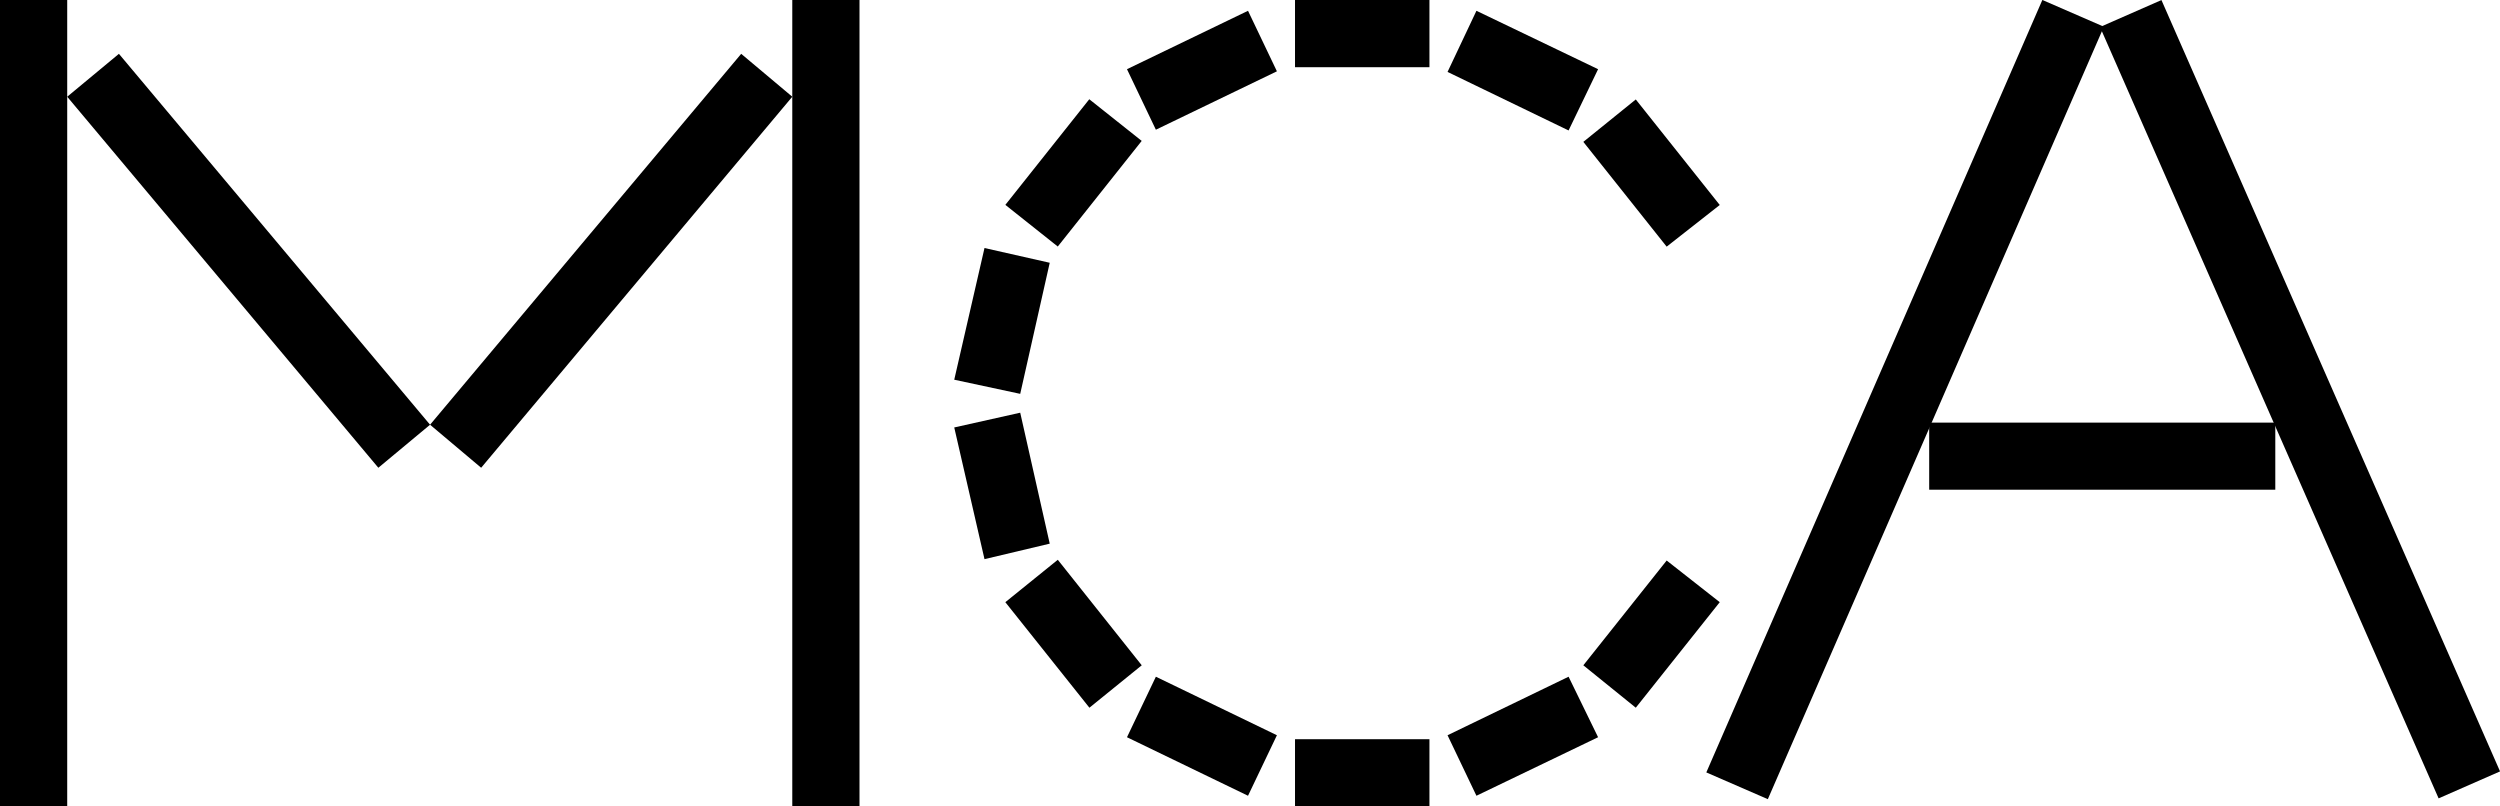
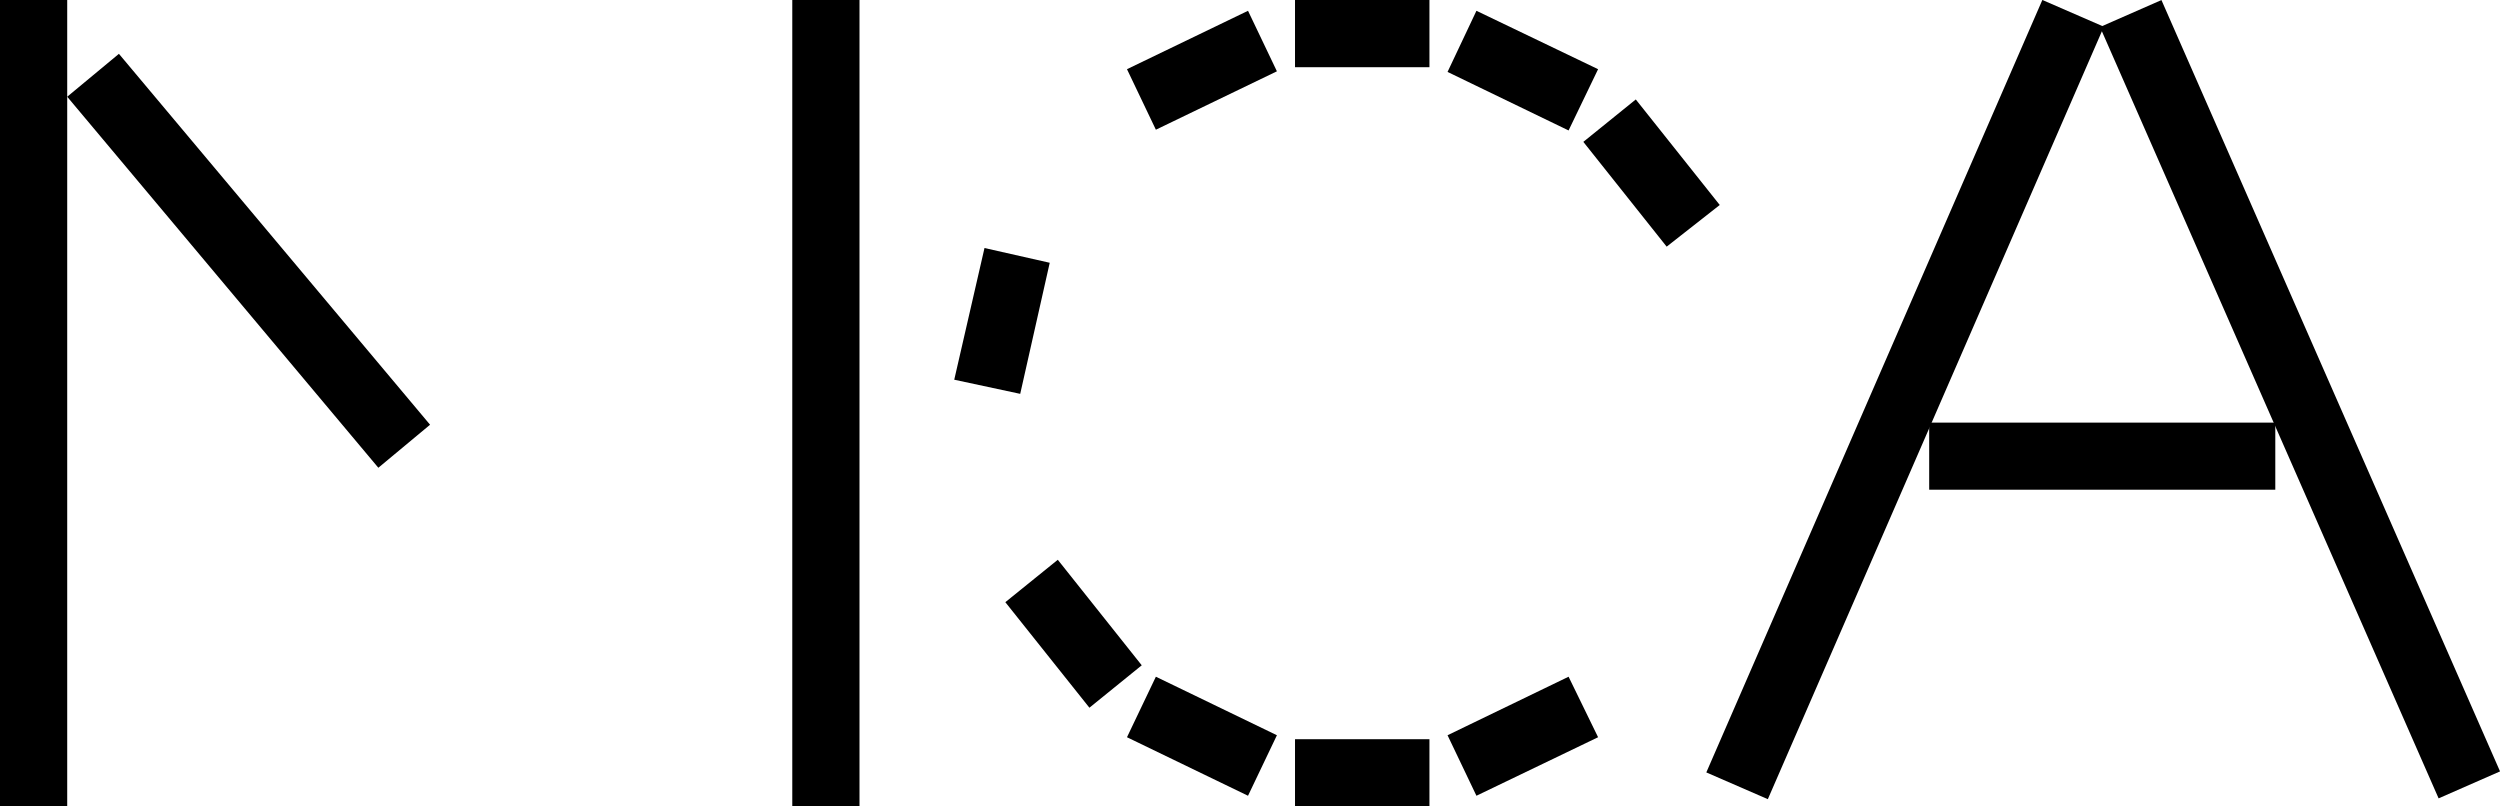
<svg xmlns="http://www.w3.org/2000/svg" height="65.03" id="mca_logo" viewBox="0 0 201.6 65.03" width="201.6">
  <title id="mca_logo_id">MCA Chicago</title>
  <g class="cls-1" id="logo-m">
    <rect height="65.03" width="5.42" />
    <polygon points="5.42 7.8 9.59 4.34 34.68 34.25 30.51 37.72 5.42 7.8" />
-     <polygon points="34.68 34.25 38.8 37.72 63.89 7.8 59.77 4.34 34.68 34.25" />
    <rect height="65.03" width="5.42" x="63.89" />
  </g>
  <g class="cls-1" id="logo-c">
    <polygon points="138.68 16.53 134.4 19.89 127.68 11.44 131.91 8.02 138.68 16.53" />
    <polygon points="128.87 5.58 126.49 10.52 116.73 5.8 119.06 0.87 128.87 5.58" />
    <rect height="5.42" width="10.84" x="104.43" />
    <polygon points="100.64 0.87 102.97 5.75 93.21 10.46 90.88 5.58 100.64 0.87" />
-     <rect height="5.4" transform="translate(-33.37 84.58) rotate(-51.53)" width="10.88" x="124.48" y="47.26" />
    <polygon points="79.39 20 84.65 21.19 82.27 31.76 76.95 30.62 79.39 20" />
-     <polygon points="76.95 34.47 82.27 33.28 84.65 43.84 79.39 45.09 76.95 34.47" />
    <polygon points="81.07 48.56 85.3 45.14 92.07 53.65 87.85 57.07 81.07 48.56" />
    <polygon points="90.88 59.45 93.21 54.57 102.97 59.29 100.64 64.17 90.88 59.45" />
    <rect height="5.42" width="10.84" x="104.43" y="59.61" />
    <polygon points="119.06 64.17 116.73 59.29 126.49 54.57 128.87 59.45 119.06 64.17" />
-     <polygon points="131.91 57.07 127.68 53.65 134.4 45.2 138.68 48.56 131.91 57.07" />
  </g>
  <g class="cls-1" id="logo-a">
    <rect height="5.41" transform="translate(12.49 185.63) rotate(-66.49)" width="67.93" x="163.01" y="65.52" />
    <rect height="5.41" width="27.91" x="155.57" y="34.08" />
    <rect height="67.93" transform="translate(-51.45 61.73) rotate(-23.7)" width="5.41" x="226.11" y="34.22" />
  </g>
</svg>